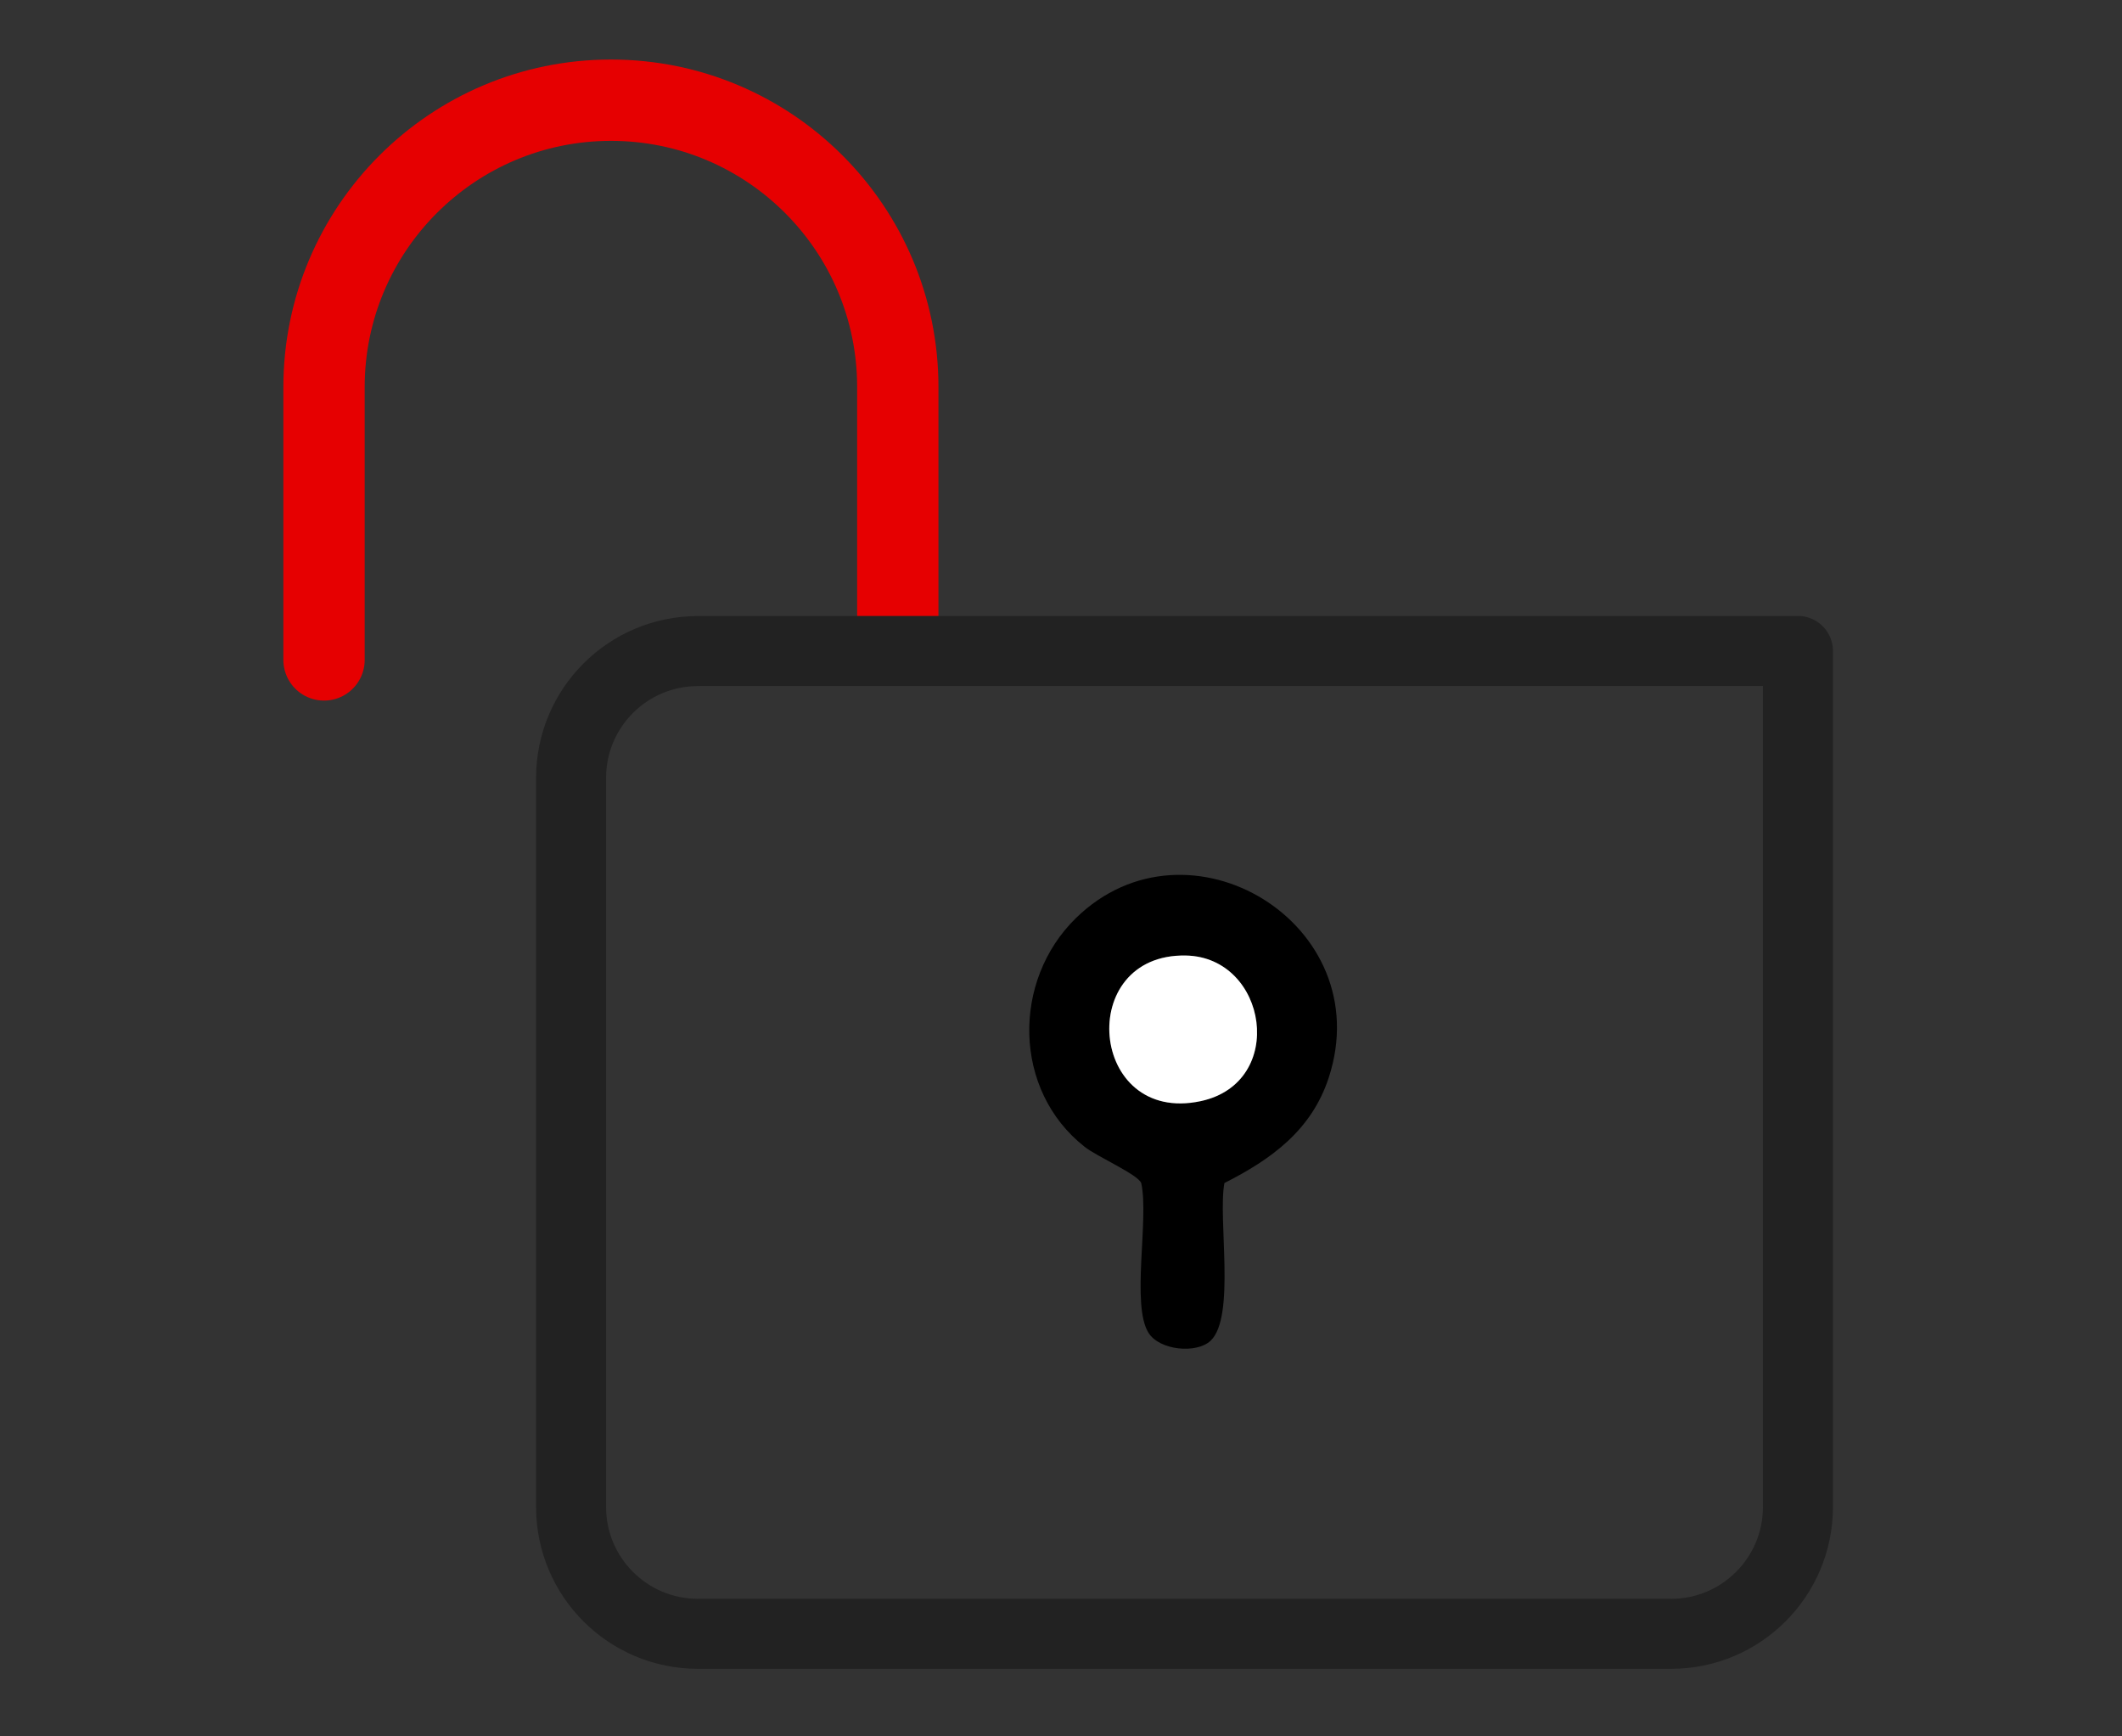
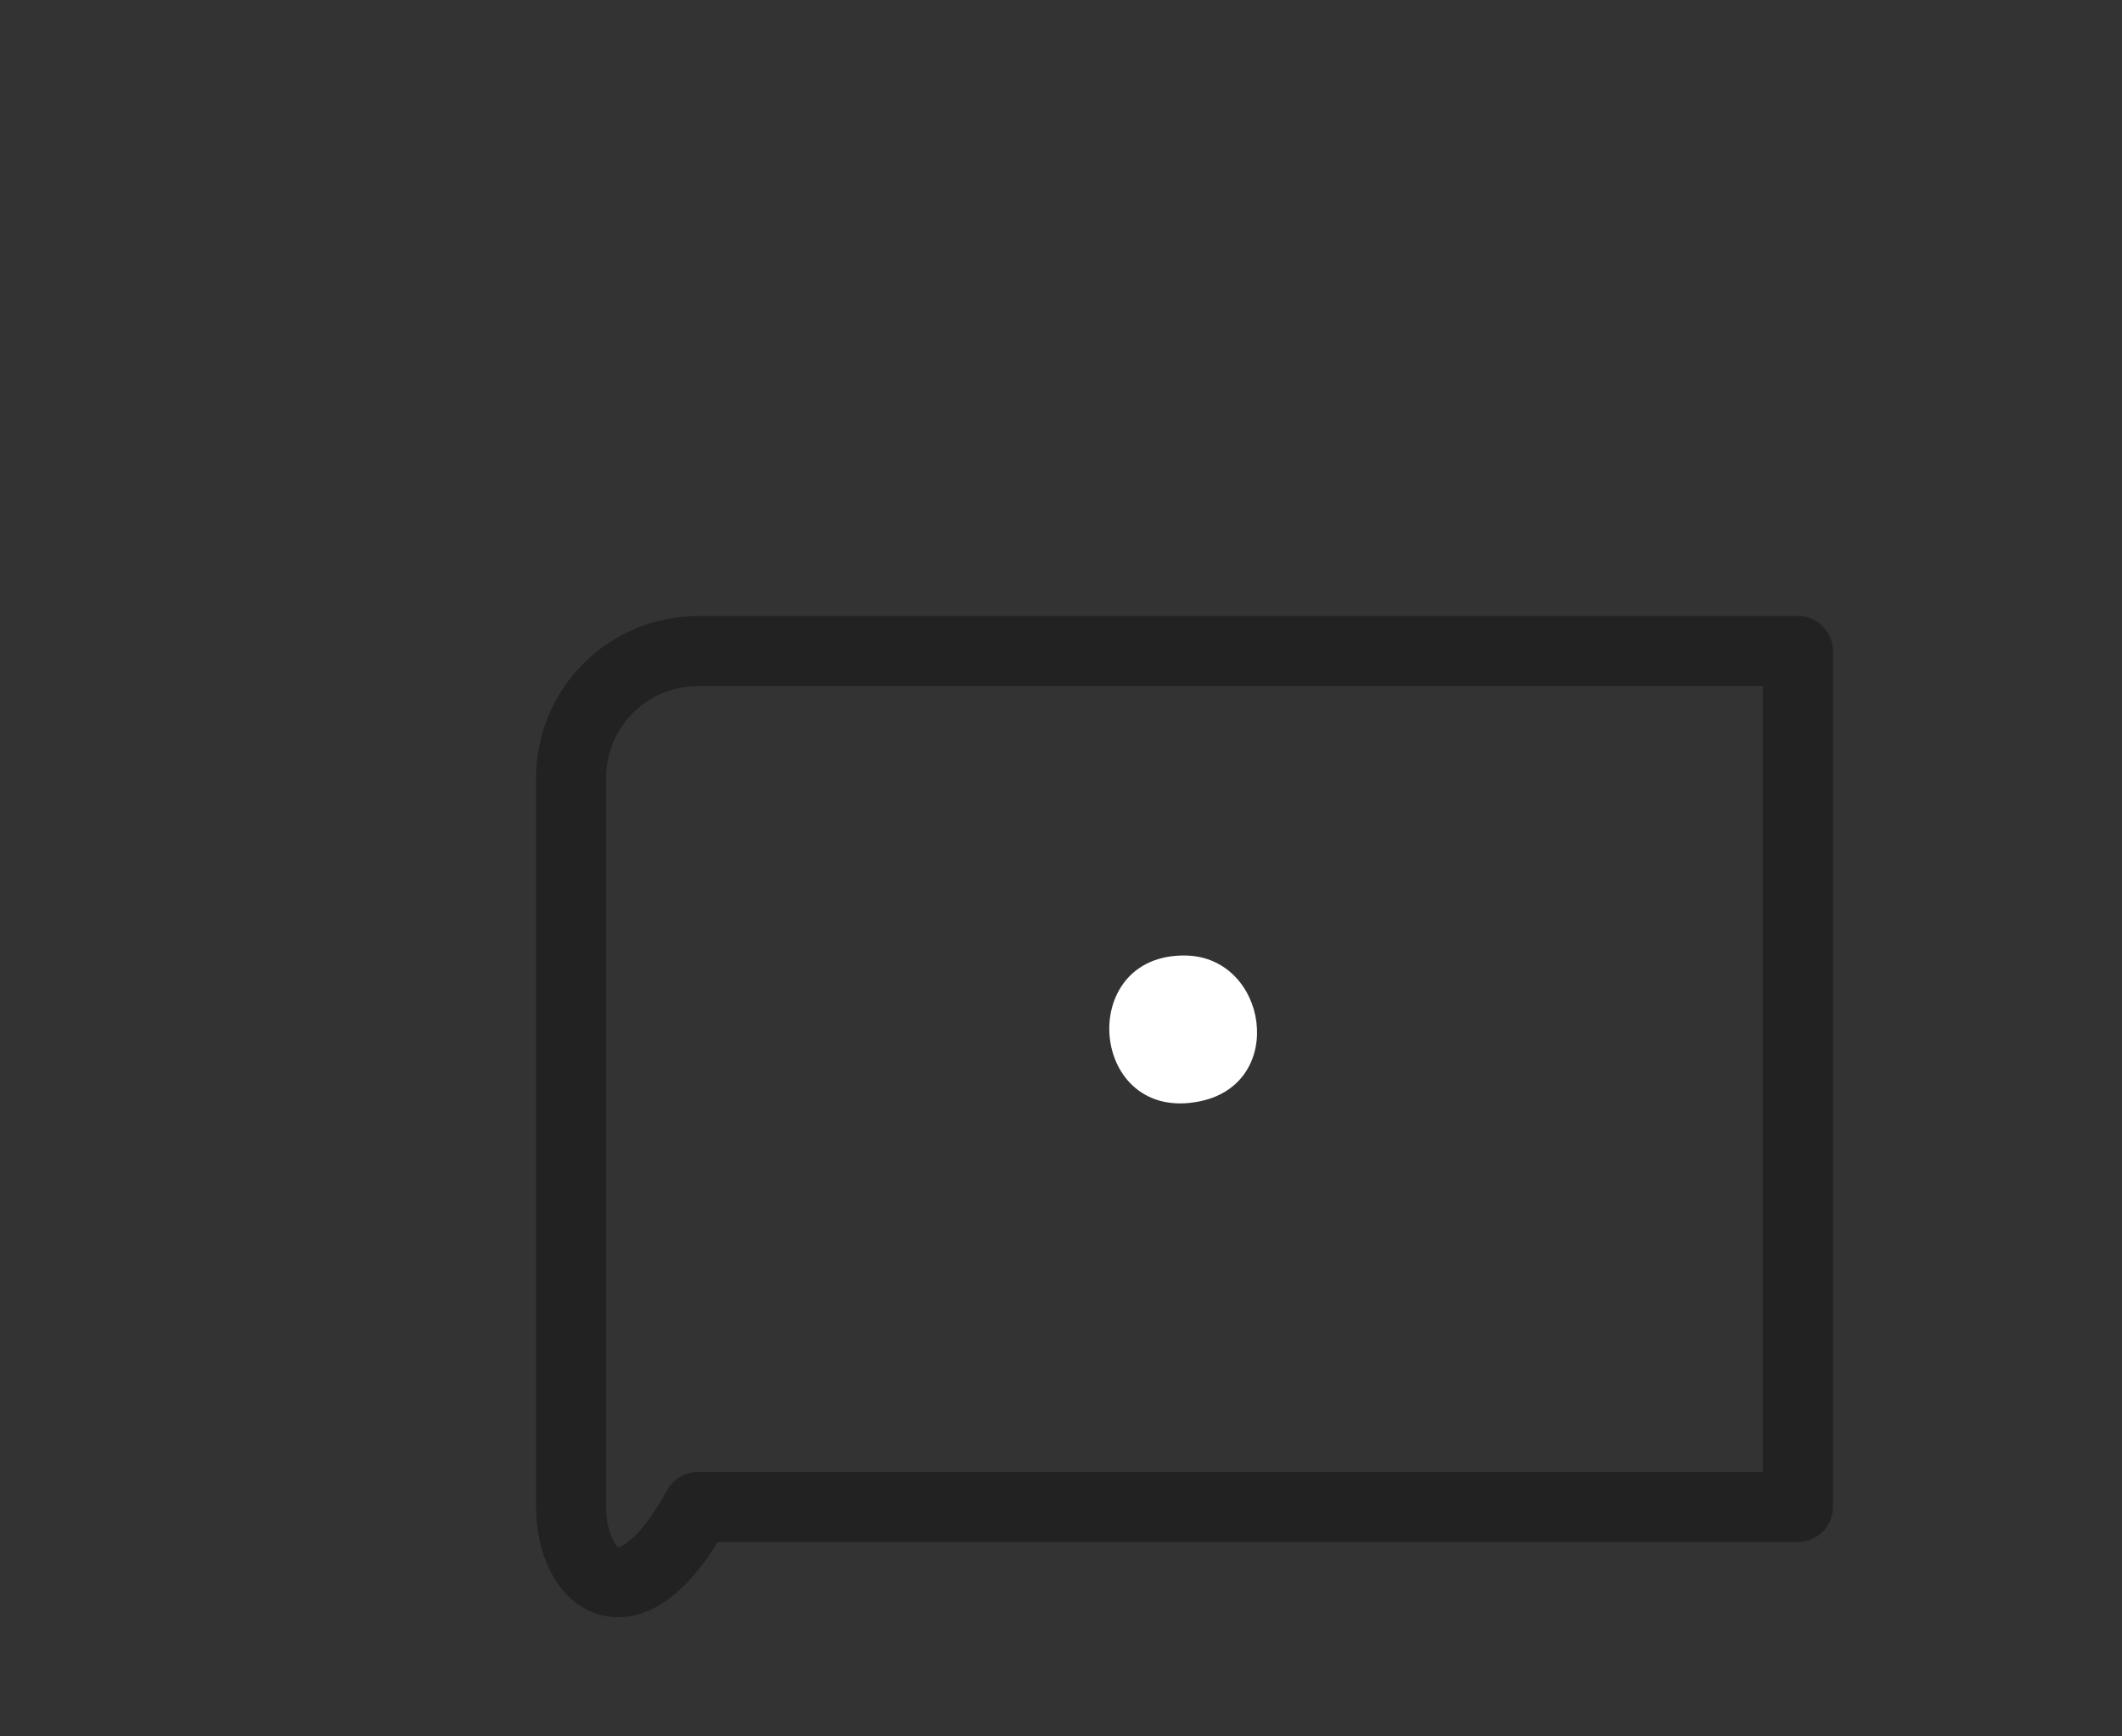
<svg xmlns="http://www.w3.org/2000/svg" width="66" height="54" viewBox="0 0 66 54" fill="none">
  <rect x="0" y="0" width="66" height="54" fill="#333333" stroke="none" />
  <g clip-path="url(#clip0_43_888)">
-     <path d="M10.078 20.523V12.041C10.078 7.114 14.076 3.116 19.003 3.116C23.93 3.116 27.924 7.11 27.924 12.037V19.83" stroke="#E60001" stroke-width="2.529" stroke-linecap="round" stroke-linejoin="round" />
-     <path d="M37.651 41.697C37.215 42.106 36.069 41.998 35.724 41.453C35.176 40.59 35.742 37.913 35.496 36.795C35.401 36.527 34.113 35.968 33.733 35.663C31.501 33.907 31.472 30.497 33.464 28.552C36.954 25.142 42.893 28.737 41.326 33.519C40.789 35.152 39.544 36.051 38.083 36.791C37.872 37.887 38.442 40.956 37.651 41.697ZM36.885 29.717C33.42 29.648 33.87 34.988 37.346 34.245C40.038 33.668 39.425 29.768 36.885 29.717Z" fill="black" />
    <path d="M36.885 29.716C39.425 29.767 40.038 33.667 37.346 34.244C33.87 34.988 33.421 29.648 36.885 29.716Z" fill="white" />
-     <path d="M21.705 20.244H55.921V46.866C55.921 49.043 54.154 50.81 51.977 50.81H21.705C19.529 50.81 17.762 49.043 17.762 46.866V24.191C17.762 22.015 19.529 20.248 21.705 20.248V20.244Z" stroke="#222222" stroke-width="2.177" stroke-linecap="round" stroke-linejoin="round" />
+     <path d="M21.705 20.244H55.921V46.866H21.705C19.529 50.81 17.762 49.043 17.762 46.866V24.191C17.762 22.015 19.529 20.248 21.705 20.248V20.244Z" stroke="#222222" stroke-width="2.177" stroke-linecap="round" stroke-linejoin="round" />
  </g>
  <defs>
    <clipPath id="clip0_43_888">
      <rect width="48.191" height="50.044" fill="white" transform="translate(8.815 1.854)" />
    </clipPath>
  </defs>
</svg>